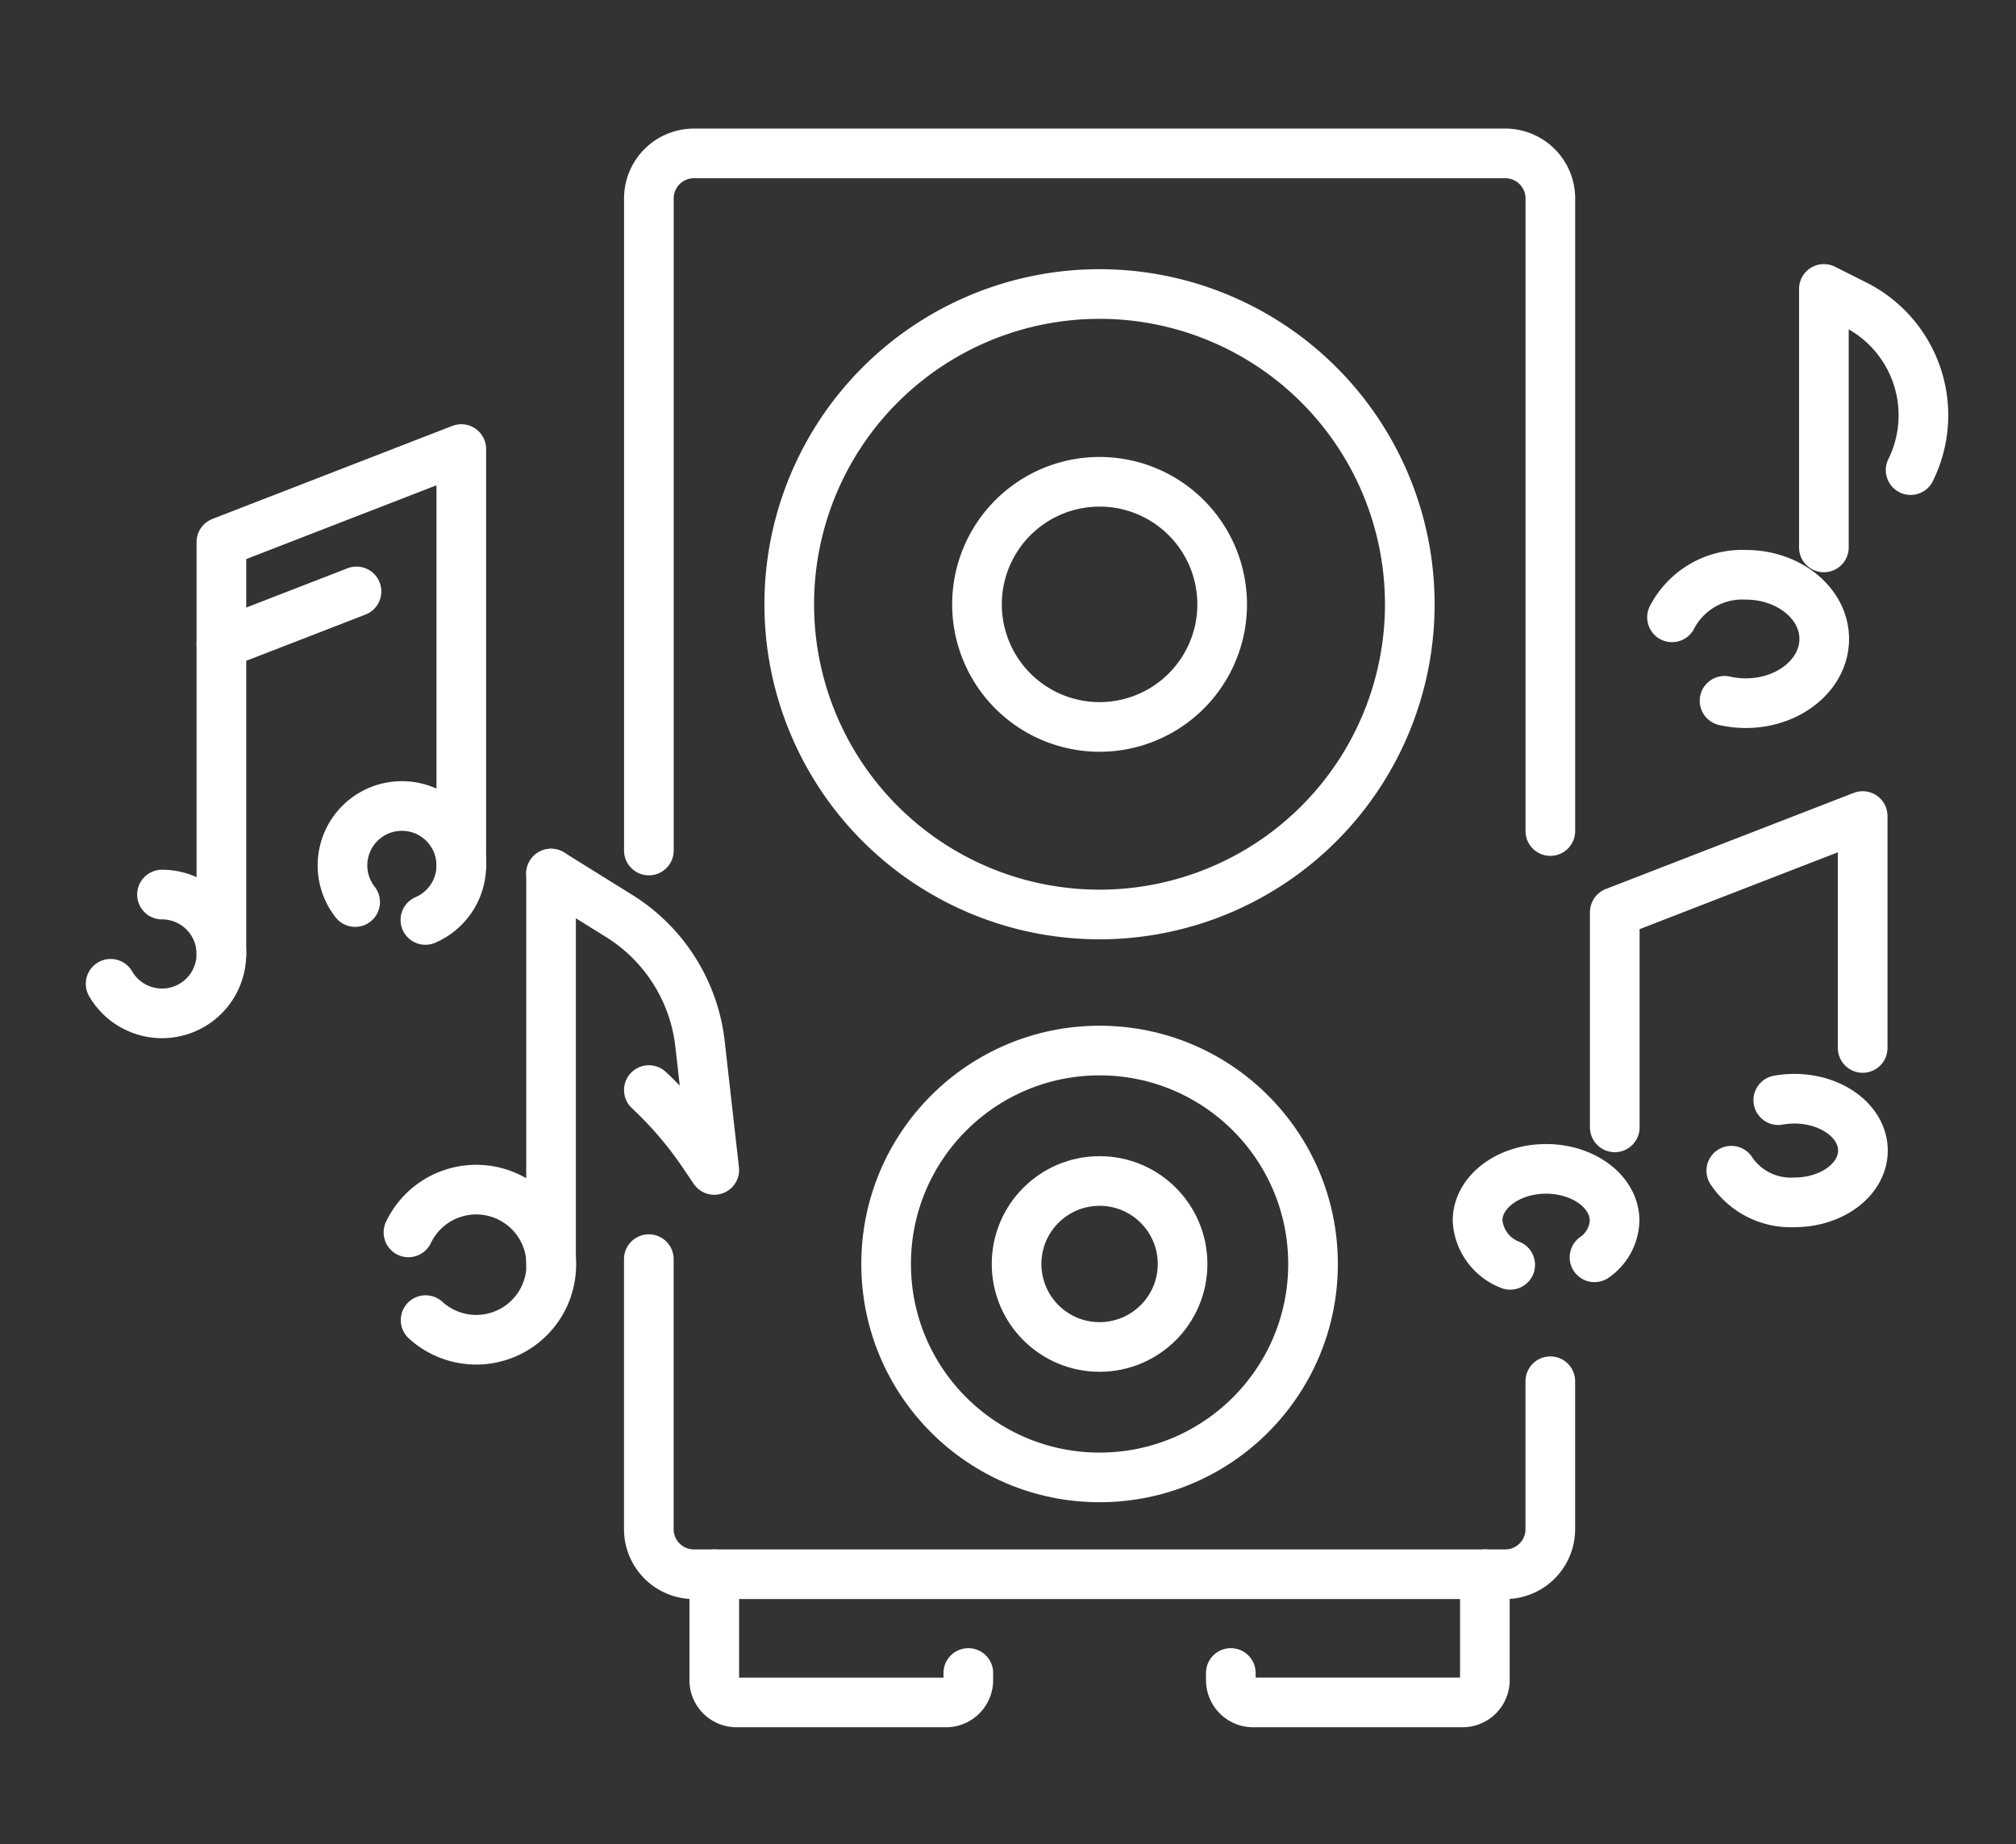
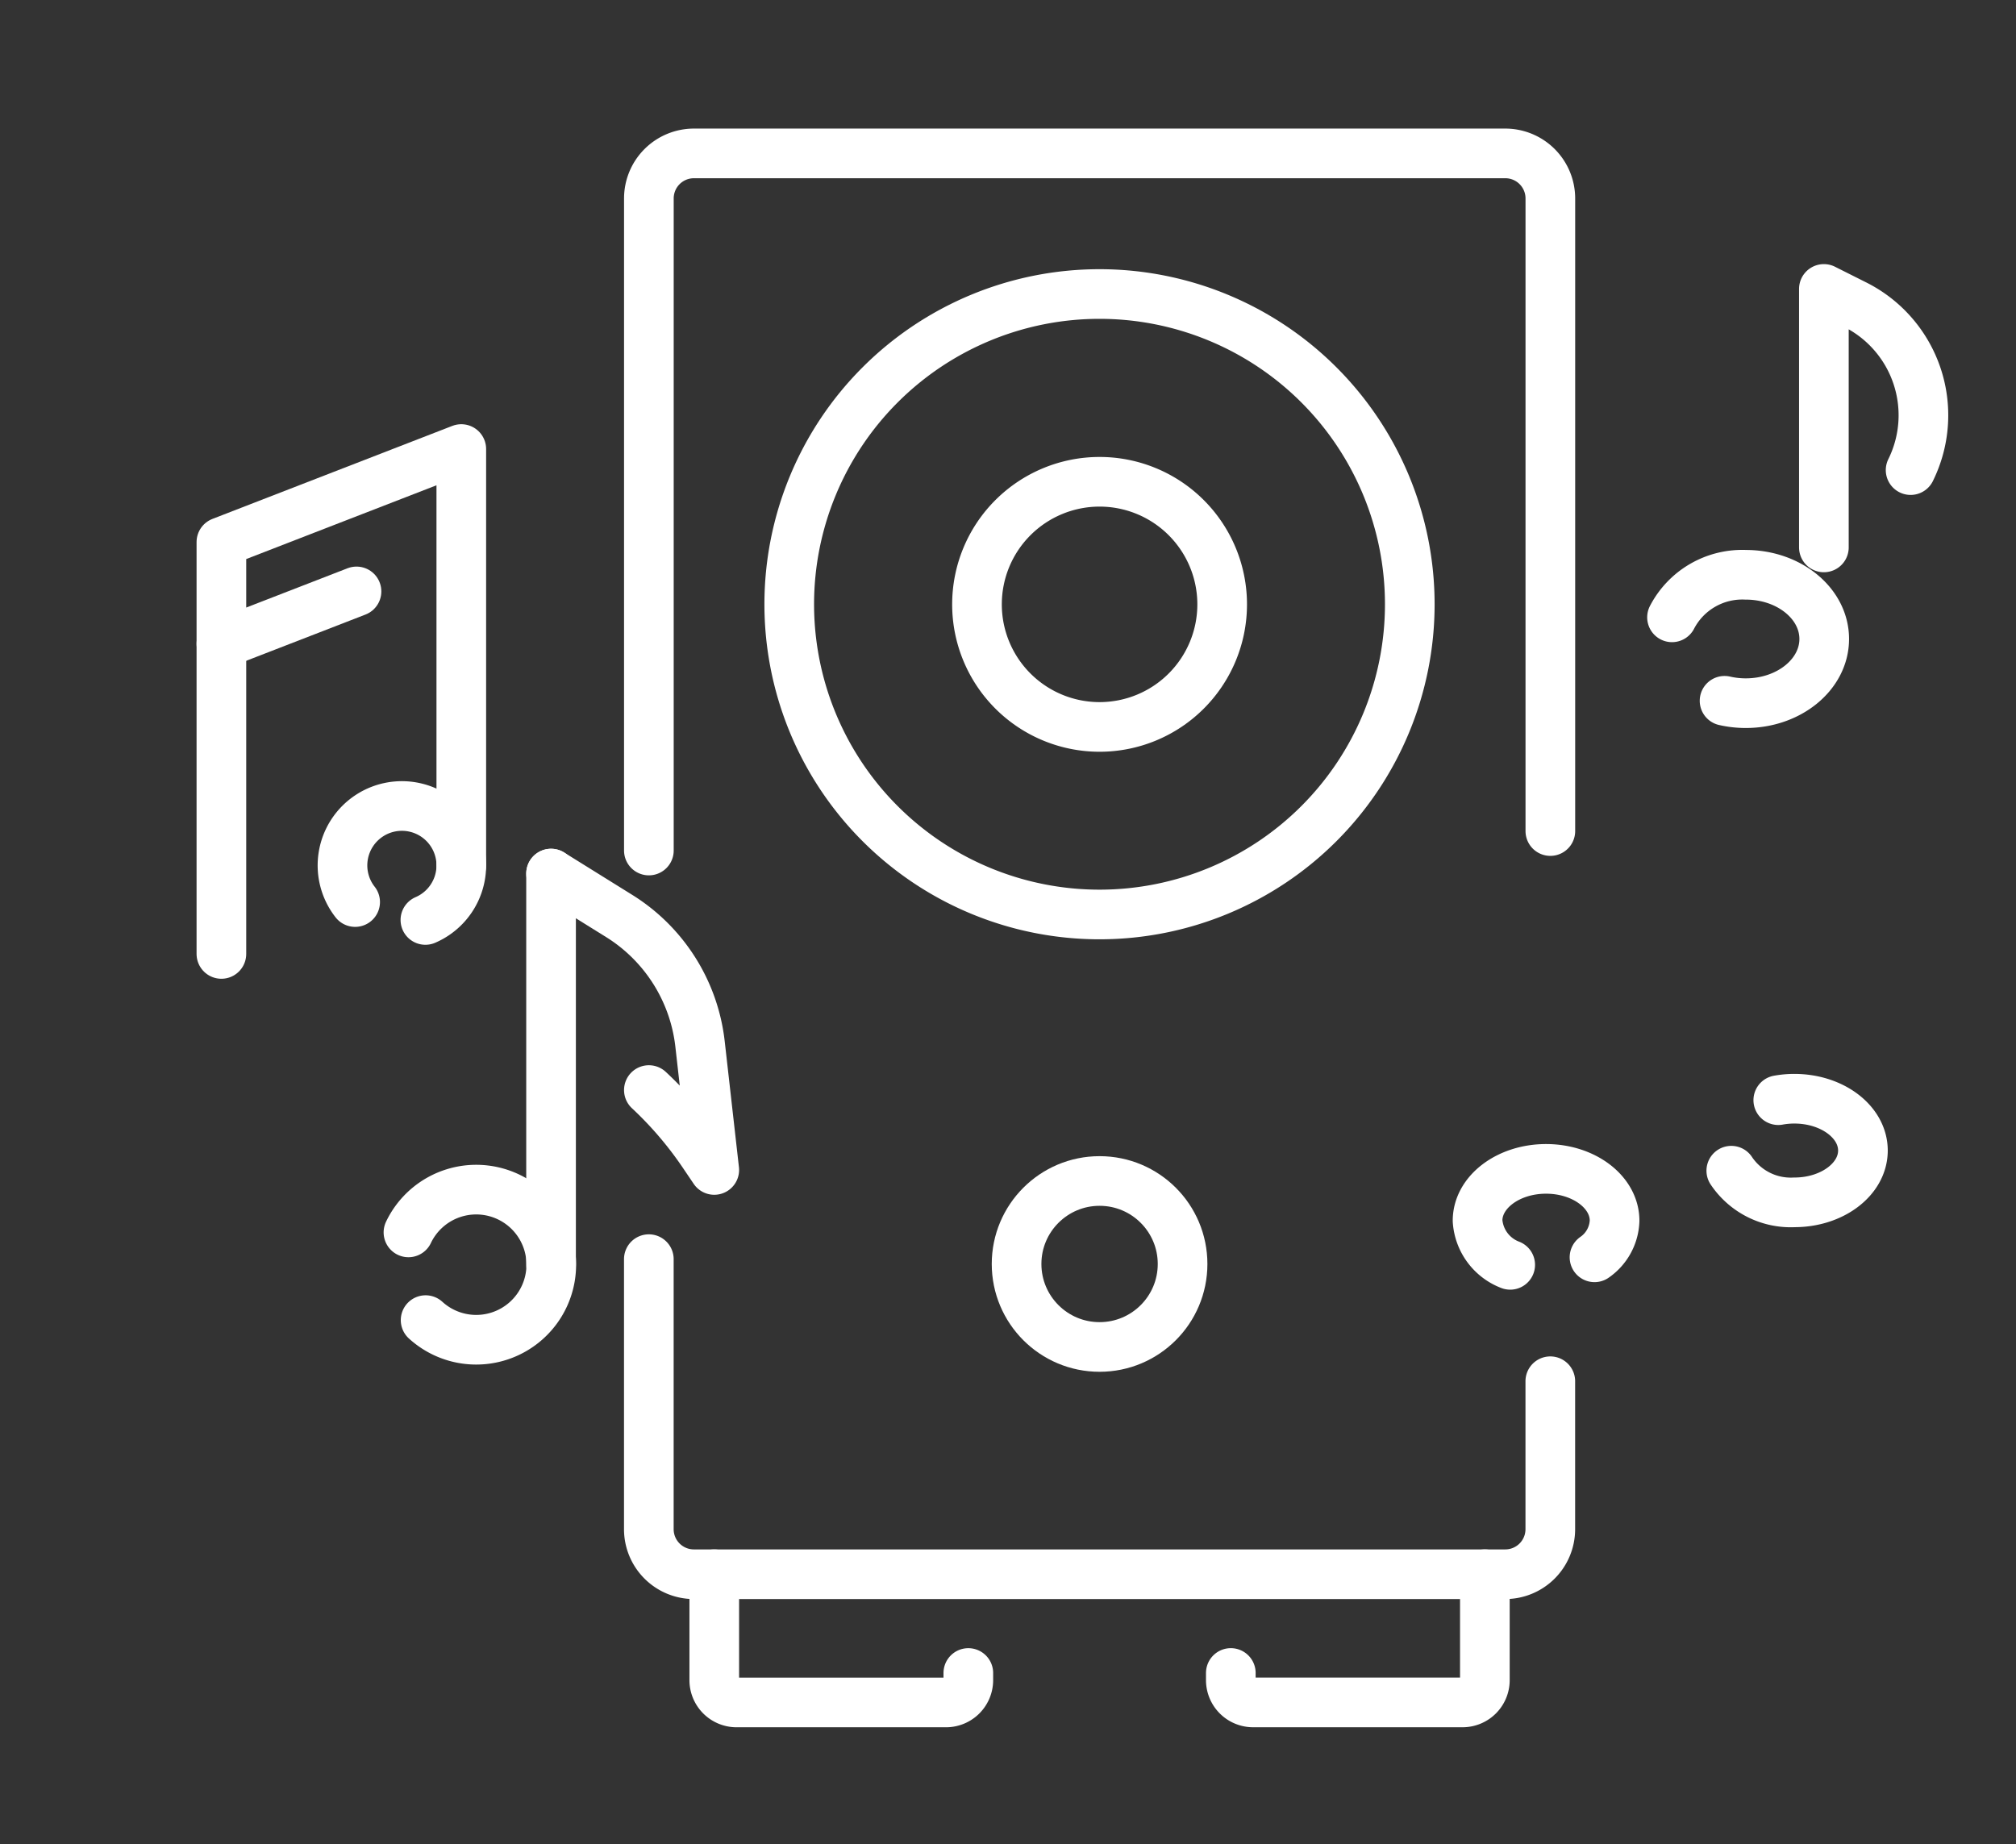
<svg xmlns="http://www.w3.org/2000/svg" width="94" height="86" viewBox="0 0 94 86">
  <rect x="0" y="0" width="94" height="86" fill="#333333" stroke="none" />
  <defs>
    <clipPath id="a">
      <rect width="86.842" height="74.547" transform="translate(0 0.001)" fill="none" />
    </clipPath>
  </defs>
  <g transform="translate(-1076 -266)">
    <rect width="94" height="86" transform="translate(1076 266)" fill="none" />
    <g transform="translate(1080 271.999)">
      <g clip-path="url(#a)">
        <path d="M26.255,33.663V3.255a2.1,2.1,0,0,1,2.1-2.1H66.188a2.1,2.1,0,0,1,2.1,2.1v29.5" fill="none" stroke="#fff" stroke-linecap="round" stroke-linejoin="round" stroke-width="2.315" />
        <path d="M68.286,58.412v6.9a2.1,2.1,0,0,1-2.1,2.1H28.353a2.1,2.1,0,0,1-2.1-2.1V52.719" fill="none" stroke="#fff" stroke-linecap="round" stroke-linejoin="round" stroke-width="2.315" />
        <path d="M32.8,22.179A14.467,14.467,0,1,1,47.27,36.646,14.467,14.467,0,0,1,32.8,22.179Z" fill="none" stroke="#fff" stroke-linecap="round" stroke-linejoin="round" stroke-width="2.315" />
        <path d="M41.554,22.179A5.716,5.716,0,1,1,47.27,27.9,5.716,5.716,0,0,1,41.554,22.179Z" fill="none" stroke="#fff" stroke-linecap="round" stroke-linejoin="round" stroke-width="2.315" />
-         <circle cx="9.953" cy="9.953" r="9.953" transform="translate(37.317 42.991)" fill="none" stroke="#fff" stroke-linecap="round" stroke-linejoin="round" stroke-width="2.315" />
        <circle cx="3.87" cy="3.87" r="3.87" transform="translate(43.4 49.074)" fill="none" stroke="#fff" stroke-linecap="round" stroke-linejoin="round" stroke-width="2.315" />
        <path d="M65.235,67.411v4.94A1.039,1.039,0,0,1,64.2,73.39H54.428a1.039,1.039,0,0,1-1.039-1.039v-.334" fill="none" stroke="#fff" stroke-linecap="round" stroke-linejoin="round" stroke-width="2.315" />
        <path d="M41.15,72.018v.333a1.04,1.04,0,0,1-1.039,1.04H30.343a1.04,1.04,0,0,1-1.039-1.04V67.412" fill="none" stroke="#fff" stroke-linecap="round" stroke-linejoin="round" stroke-width="2.315" />
        <path d="M66.416,52.984a2.369,2.369,0,0,1-1.522-2.059c0-1.335,1.43-2.416,3.194-2.416s3.195,1.081,3.195,2.416a2.162,2.162,0,0,1-.936,1.708" fill="none" stroke="#fff" stroke-linecap="round" stroke-linejoin="round" stroke-width="2.315" />
        <path d="M78.916,45.305a4.191,4.191,0,0,1,.752-.067c1.765,0,3.195,1.081,3.195,2.416s-1.43,2.416-3.195,2.416a3.335,3.335,0,0,1-2.943-1.476" fill="none" stroke="#fff" stroke-linecap="round" stroke-linejoin="round" stroke-width="2.315" />
-         <path d="M82.851,42.871V32.055L71.292,36.537V46.574" fill="none" stroke="#fff" stroke-linecap="round" stroke-linejoin="round" stroke-width="2.315" />
-         <path d="M3.553,35.717a2.77,2.77,0,1,1-2.395,4.161" fill="none" stroke="#fff" stroke-linecap="round" stroke-linejoin="round" stroke-width="2.315" />
        <path d="M12.559,36.066a2.77,2.77,0,1,1,3.276.835" fill="none" stroke="#fff" stroke-linecap="round" stroke-linejoin="round" stroke-width="2.315" />
        <line y2="14.464" transform="translate(6.323 24.022)" fill="none" stroke="#fff" stroke-linecap="round" stroke-linejoin="round" stroke-width="2.315" />
        <path d="M17.509,34.358V14.941L6.323,19.279v4.744l6.3-2.443" fill="none" stroke="#fff" stroke-linecap="round" stroke-linejoin="round" stroke-width="2.315" />
        <path d="M73.961,22.789A3.691,3.691,0,0,1,77.4,20.805c2.02,0,3.658,1.34,3.658,2.993s-1.638,2.994-3.658,2.994a4.441,4.441,0,0,1-.989-.111" fill="none" stroke="#fff" stroke-linecap="round" stroke-linejoin="round" stroke-width="2.315" />
        <path d="M85.086,15.923h0A5.772,5.772,0,0,0,82.5,8.207l-1.458-.732V19.528" fill="none" stroke="#fff" stroke-linecap="round" stroke-linejoin="round" stroke-width="2.315" />
        <path d="M15.045,51.471a3.5,3.5,0,1,1,.8,4.091" fill="none" stroke="#fff" stroke-linecap="round" stroke-linejoin="round" stroke-width="2.315" />
        <line y1="18.243" transform="translate(21.694 34.738)" fill="none" stroke="#fff" stroke-linecap="round" stroke-linejoin="round" stroke-width="2.315" />
        <path d="M21.694,34.739l3.169,1.972a8.1,8.1,0,0,1,3.778,5.979l.663,5.869-.52-.769a17.409,17.409,0,0,0-2.529-2.956" fill="none" stroke="#fff" stroke-linecap="round" stroke-linejoin="round" stroke-width="2.315" />
      </g>
    </g>
  </g>
</svg>